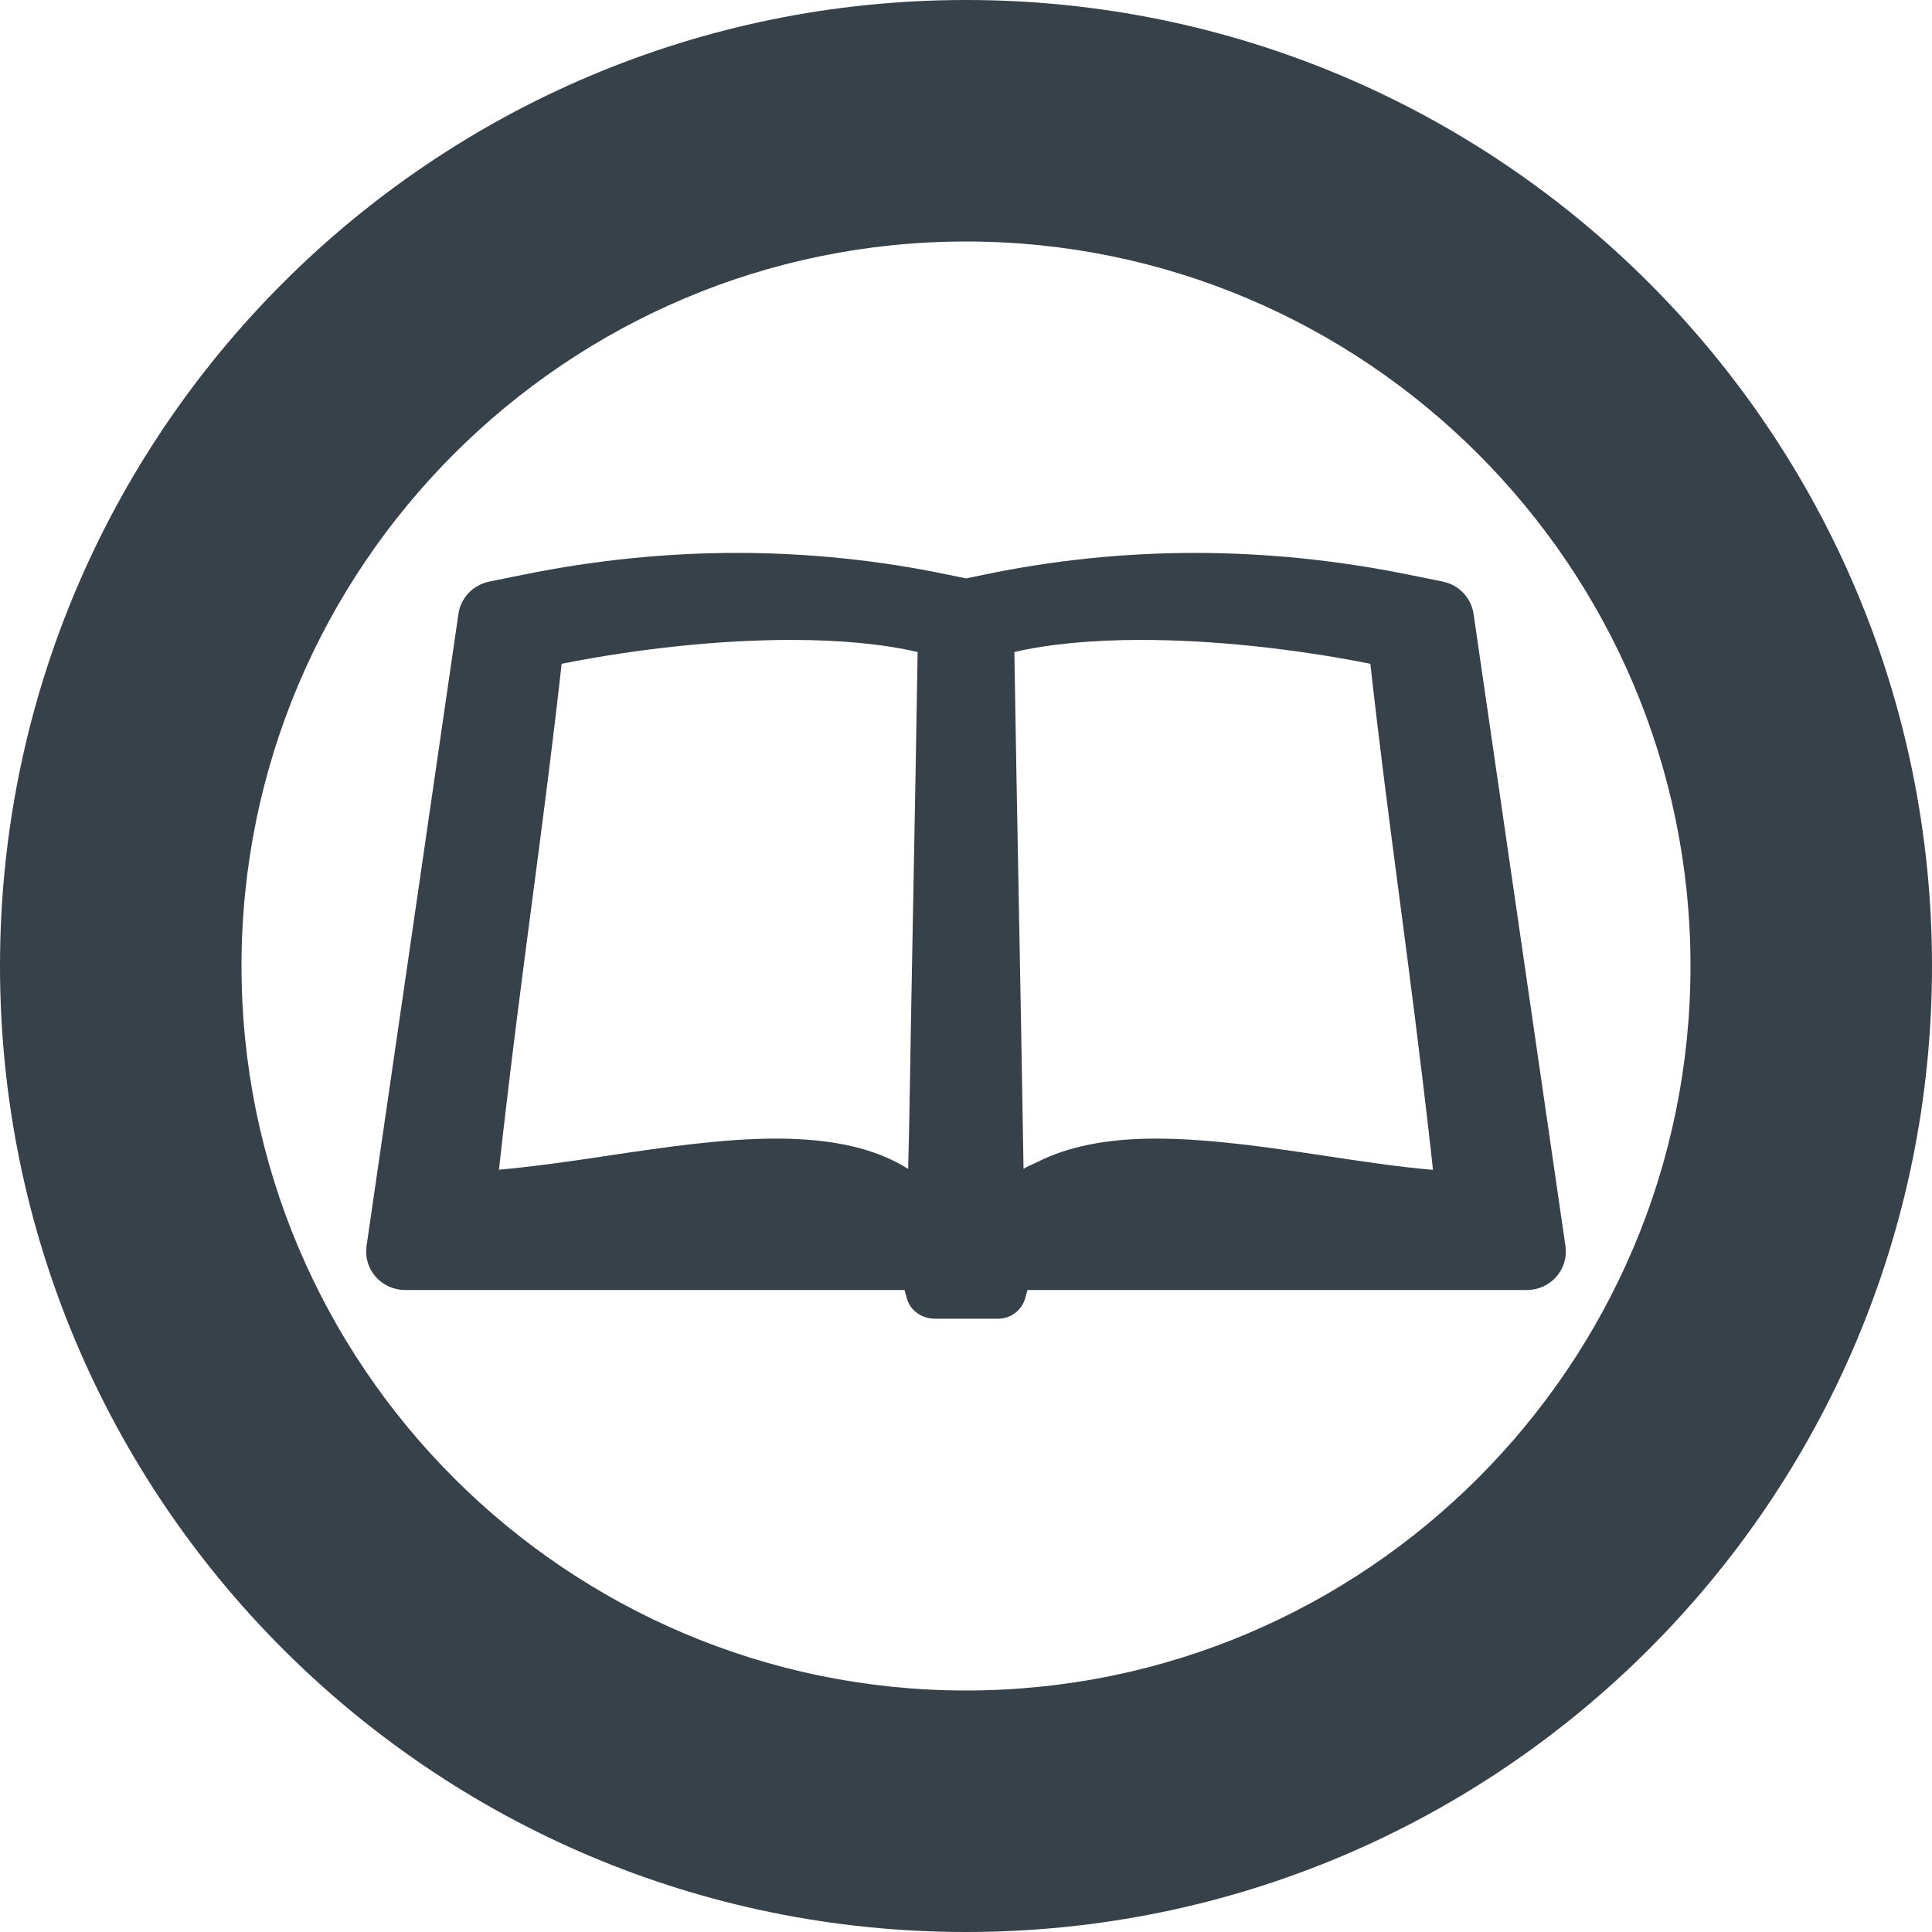
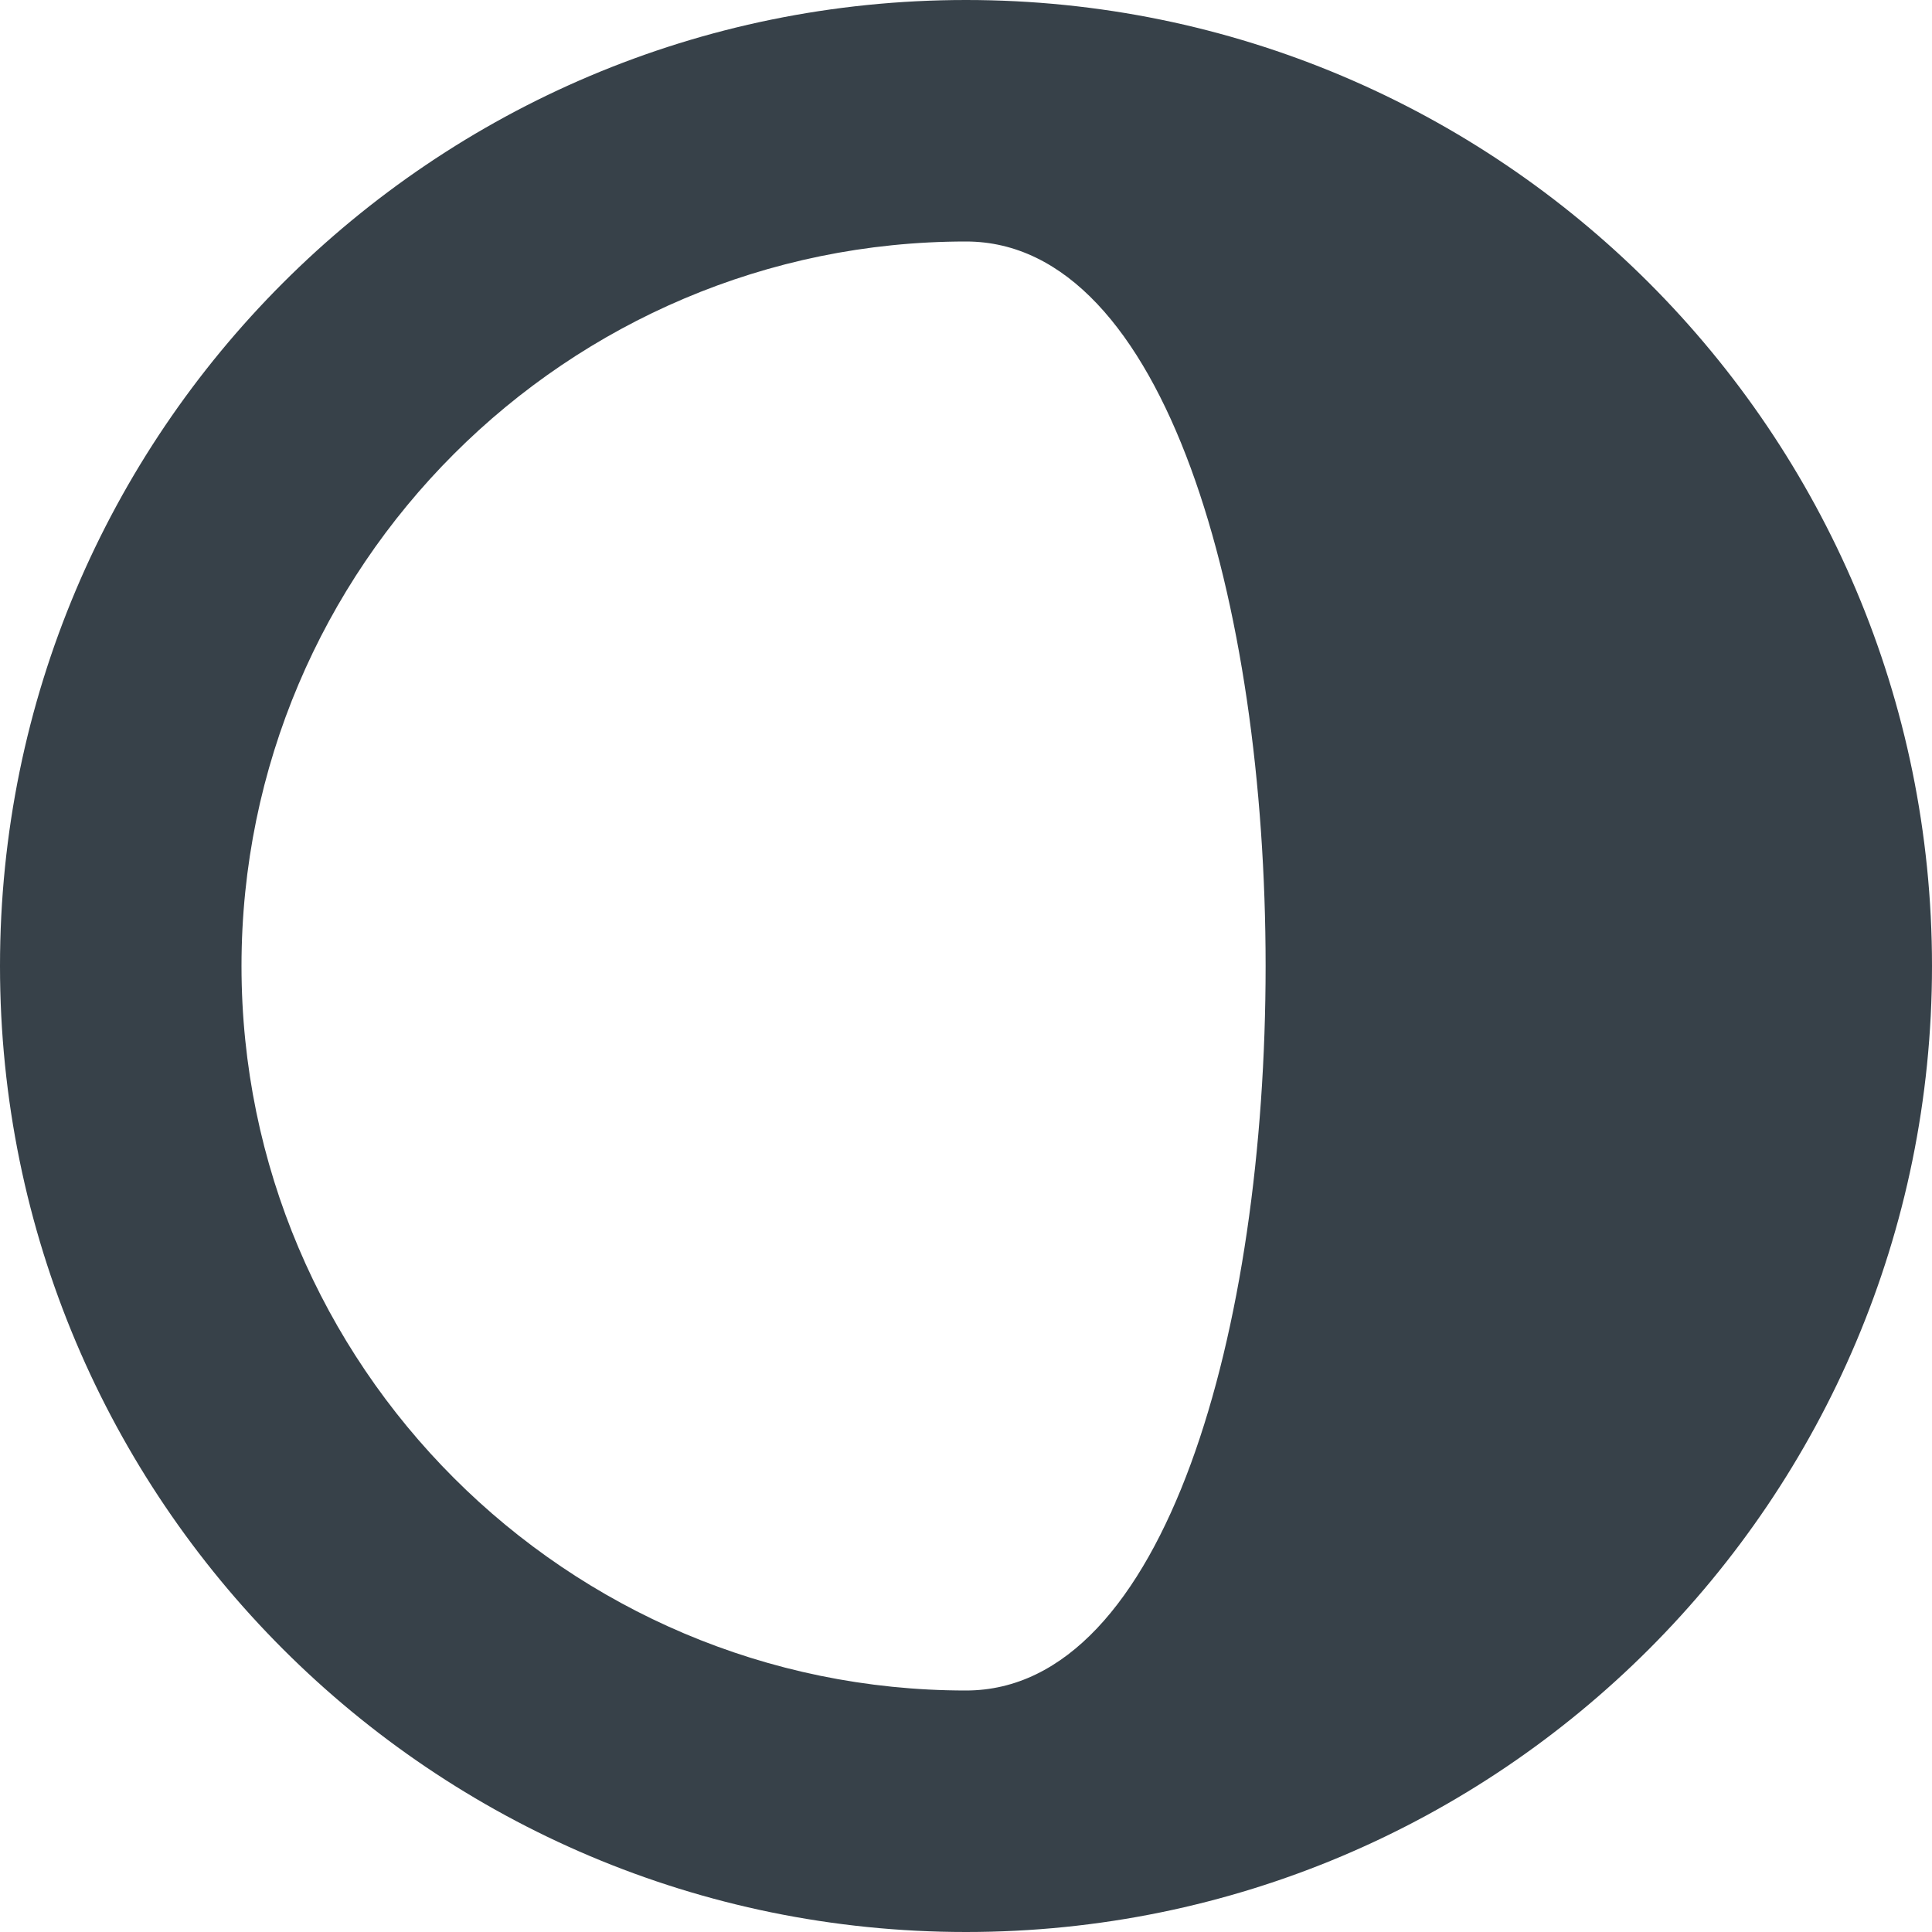
<svg xmlns="http://www.w3.org/2000/svg" version="1.1" id="_x31_0" x="0px" y="0px" viewBox="0 0 512 512" style="enable-background:new 0 0 512 512;" xml:space="preserve">
  <style type="text/css">
	.st0{fill:#374149;}
</style>
  <g>
-     <path class="st0" d="M256,0C114.614,0,0,114.61,0,256c0,141.383,114.614,256,256,256s256-114.617,256-256   C512,114.61,397.386,0,256,0z M256,448c-105.867,0-192-86.133-192-192S150.133,64,256,64s192,86.133,192,192S361.867,448,256,448z" />
-     <path class="st0" d="M414.867,330.258l-24.355-167.546c-0.602-4.266-3.875-7.711-8.149-8.578l-9.305-1.886   c-18.699-3.794-37.672-5.719-56.382-5.719c-18.719,0-37.454,1.926-55.68,5.723L256,153.289l-4.996-1.038   c-18.226-3.798-36.954-5.723-55.676-5.723c-18.714,0-37.683,1.926-56.386,5.719l-9.305,1.886c-4.274,0.867-7.547,4.313-8.149,8.562   L97.129,330.278c-0.406,2.886,0.461,5.808,2.387,8.027c1.968,2.266,4.828,3.558,7.855,3.558l132.336-0.004l0.637,2.274   c0.886,3.141,3.808,5.336,7.55,5.336h16.649c3.293,0,6.218-2.191,7.113-5.336l0.637-2.274l132.34,0.004   c3.023,0,5.879-1.293,7.848-3.558C414.406,336.086,415.274,333.164,414.867,330.258z M242.058,236.215   c-0.359,19.23-0.738,39.206-1.125,62.675c-0.086,3.602-0.168,7.106-0.262,10.891c-8.473-5.395-19.973-8.039-34.91-8.039   c-14.508,0-30.347,2.378-45.664,4.675c-8.942,1.344-17.398,2.559-25.281,3.313c-0.848,0.066-1.754,0.207-2.59,0.258   c3.133-28.168,6.114-50.839,9.004-72.797c2.656-20.242,5.18-39.402,7.61-61.281c20.562-4.086,42.035-6.325,60.746-6.325   c13.118,0,24.402,1.078,33.598,3.207C242.824,195.426,242.45,215.39,242.058,236.215z M351.898,306.418   c-15.316-2.297-31.156-4.675-45.66-4.675c-12.977,0-23.226,2.121-31.289,6.183c-1.242,0.602-2.555,1.133-3.703,1.825   c-0.45-27.954-0.879-50.836-1.29-72.715c-0.398-21.121-0.777-41.313-1.14-64.242c9.195-2.129,20.484-3.207,33.601-3.207   c18.703,0,40.184,2.238,60.742,6.325c2.434,21.902,4.957,41.082,7.622,61.343c2.714,20.664,5.515,42.024,8.449,67.946   c0.172,1.606,0.344,3.176,0.516,4.82C371.195,309.317,361.785,307.902,351.898,306.418z" />
+     <path class="st0" d="M256,0C114.614,0,0,114.61,0,256c0,141.383,114.614,256,256,256s256-114.617,256-256   C512,114.61,397.386,0,256,0z M256,448c-105.867,0-192-86.133-192-192S150.133,64,256,64S361.867,448,256,448z" />
  </g>
</svg>